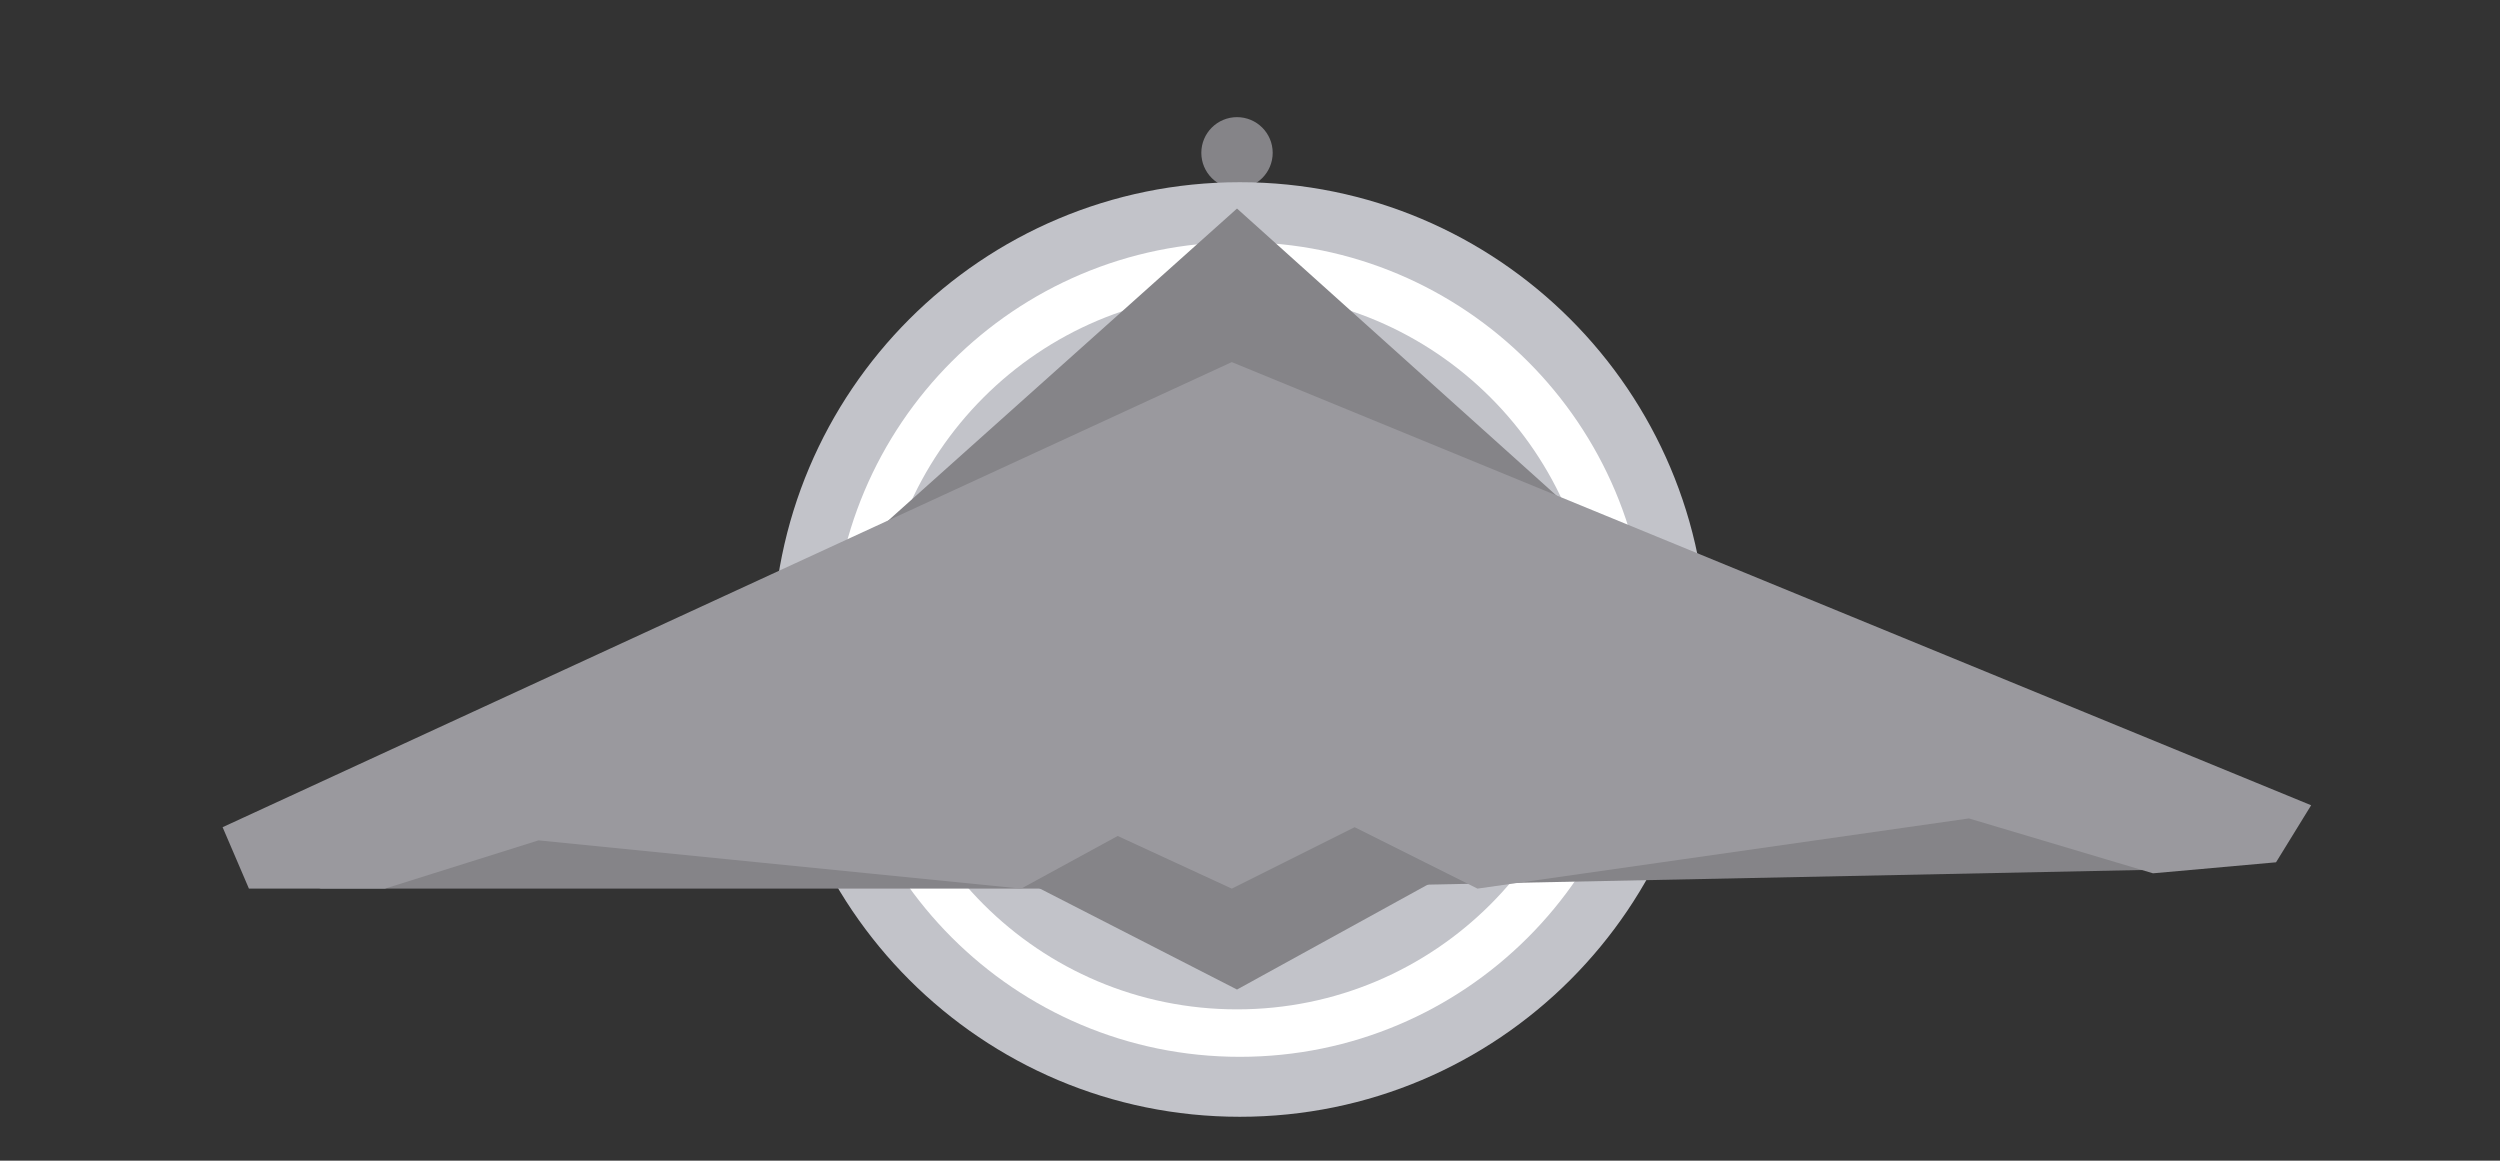
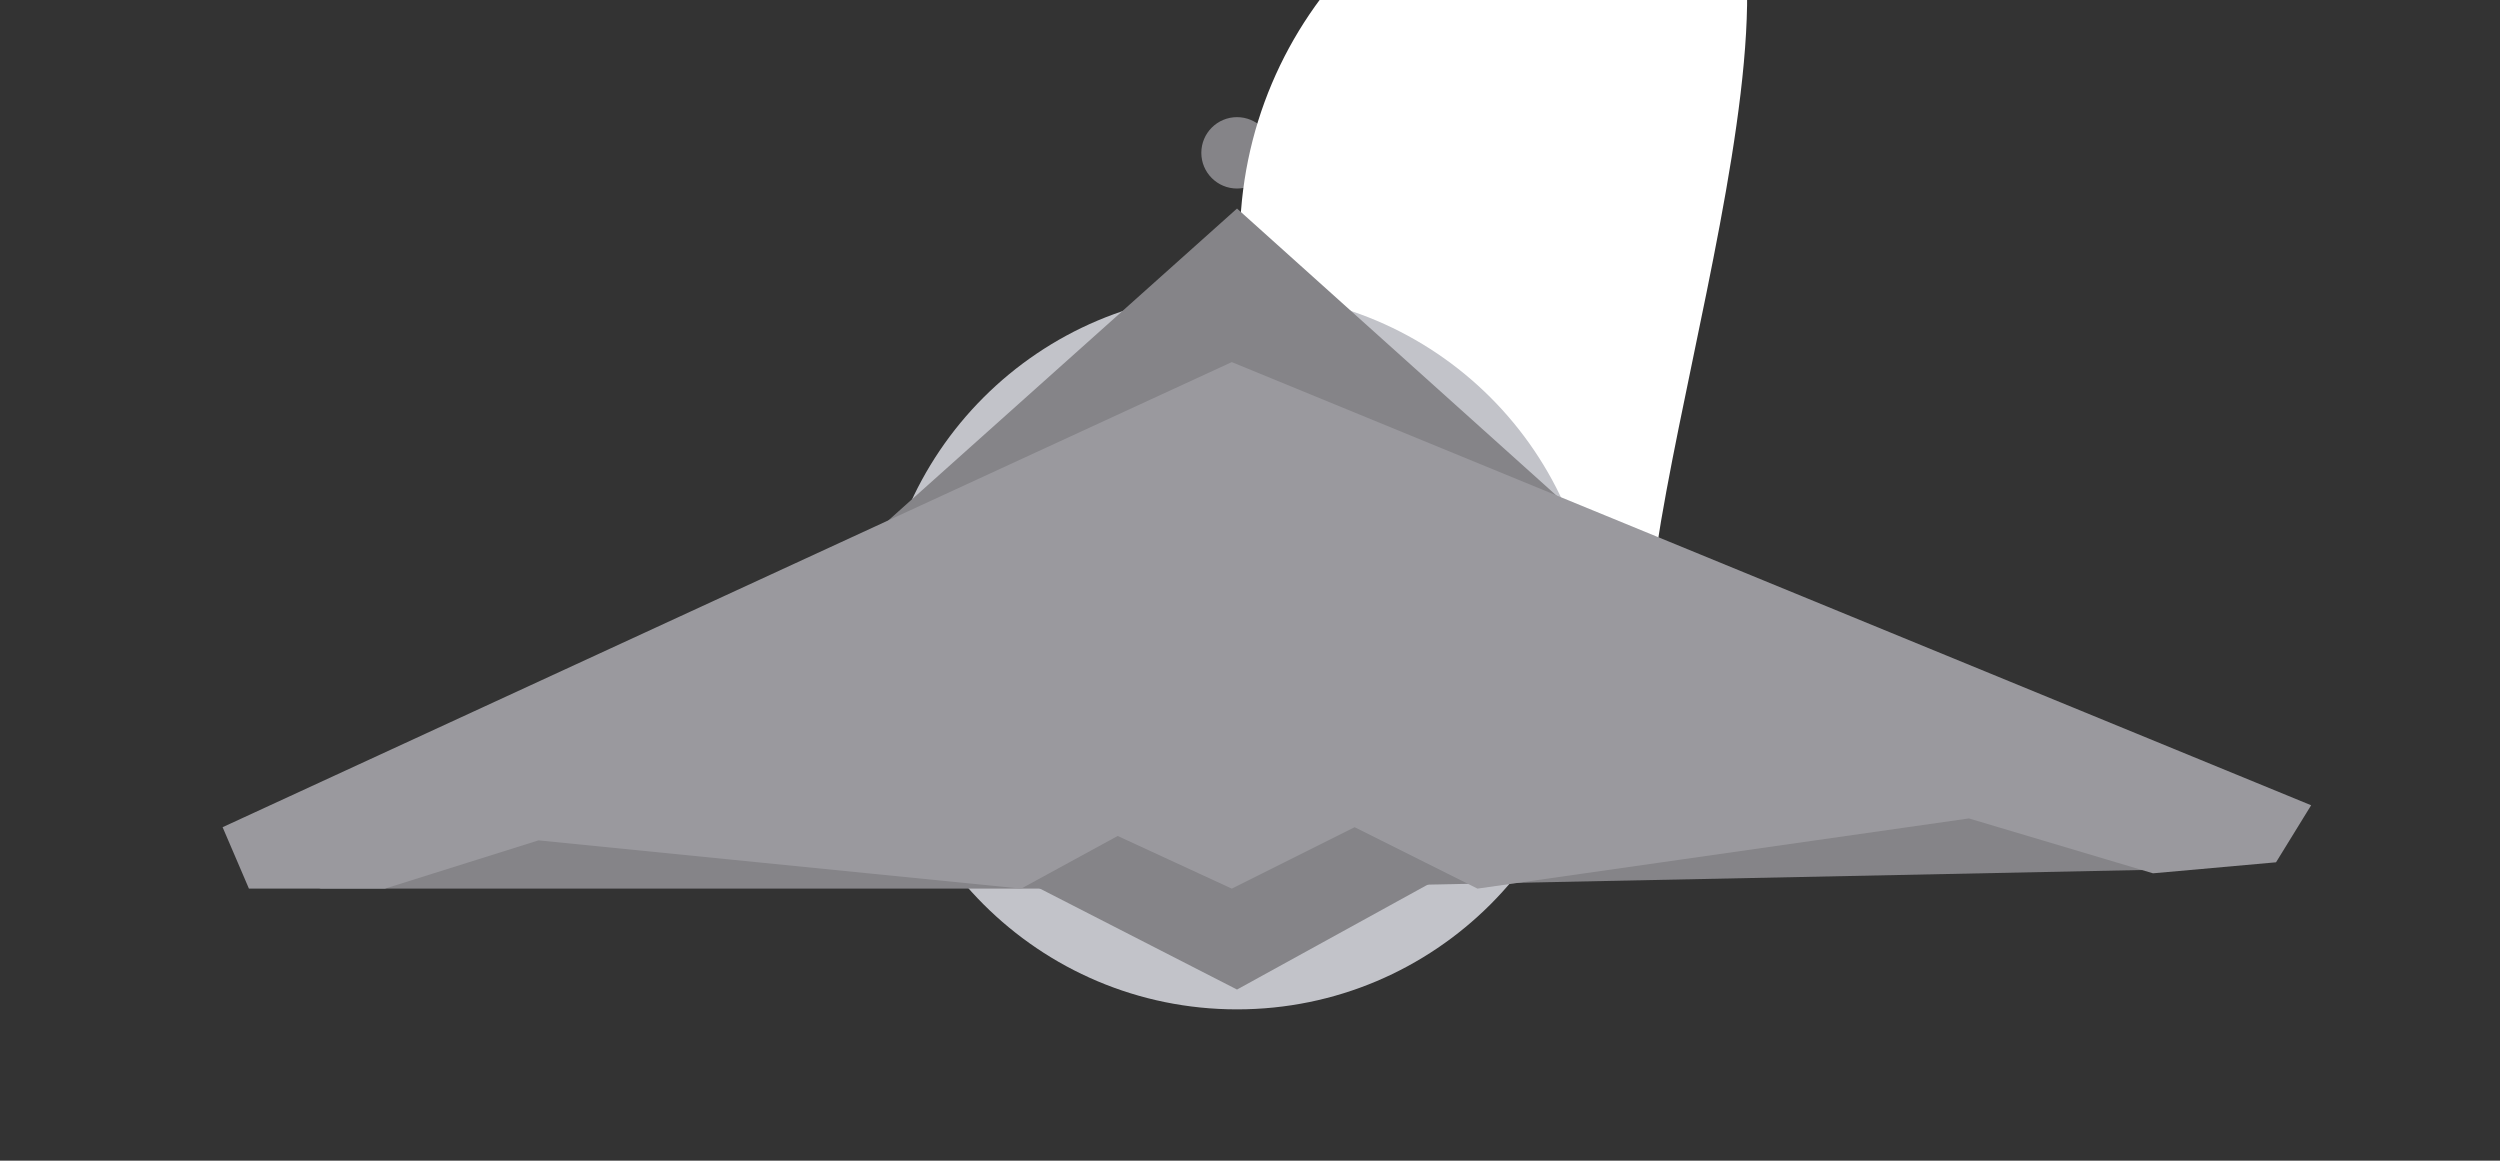
<svg xmlns="http://www.w3.org/2000/svg" version="1.0" id="Capa_1" x="0px" y="0px" width="800.911px" height="371.842px" viewBox="0 0 800.911 371.842" enable-background="new 0 0 800.911 371.842" xml:space="preserve">
  <rect x="0" y="0" width="800.911" height="371.842" fill="#333333" stroke="none" />
  <g>
    <path fill-rule="evenodd" clip-rule="evenodd" fill="#858488" d="M407.726,48.963c0,6.312-5.115,11.434-11.434,11.434   c-6.312,0-11.431-5.122-11.431-11.434c0-6.313,5.119-11.433,11.431-11.433C402.61,37.53,407.726,42.649,407.726,48.963z" />
-     <path fill-rule="evenodd" clip-rule="evenodd" fill="#C2C3C9" d="M546.899,208.075c0,82.68-67.023,149.703-149.701,149.703   c-82.679,0-149.705-67.023-149.705-149.703c0-82.682,67.026-149.703,149.705-149.703   C479.876,58.372,546.899,125.394,546.899,208.075z" />
-     <path fill-rule="evenodd" clip-rule="evenodd" fill="#FFFFFF" d="M527.696,208.075c0,72.068-58.428,130.494-130.498,130.494   s-130.501-58.426-130.501-130.494c0-72.073,58.431-130.501,130.501-130.501S527.696,136.002,527.696,208.075z" />
+     <path fill-rule="evenodd" clip-rule="evenodd" fill="#FFFFFF" d="M527.696,208.075s-130.501-58.426-130.501-130.494c0-72.073,58.431-130.501,130.501-130.501S527.696,136.002,527.696,208.075z" />
    <circle fill-rule="evenodd" clip-rule="evenodd" fill="#C2C3C9" cx="396.294" cy="208.53" r="114.835" />
    <polygon fill-rule="evenodd" clip-rule="evenodd" fill="#858488" points="396.294,66.807 518.313,176.448 483.173,269.221    396.294,317.015 292.004,263.597 273.729,176.448  " />
    <polygon fill-rule="evenodd" clip-rule="evenodd" fill="#858488" points="102.237,284.683 394.616,284.683 706.176,278.309    432.568,187.692 372.125,187.692  " />
    <polygon fill-rule="evenodd" clip-rule="evenodd" fill="#9A999E" points="394.616,116.005 740.409,257.975 729.161,276.249    689.74,279.778 630.767,262.194 473.334,284.683 433.975,265.004 394.616,284.683 358.067,267.815 327.142,284.683    172.521,269.221 123.322,284.683 79.748,284.683 75.756,275.36 71.313,265.004  " />
  </g>
</svg>